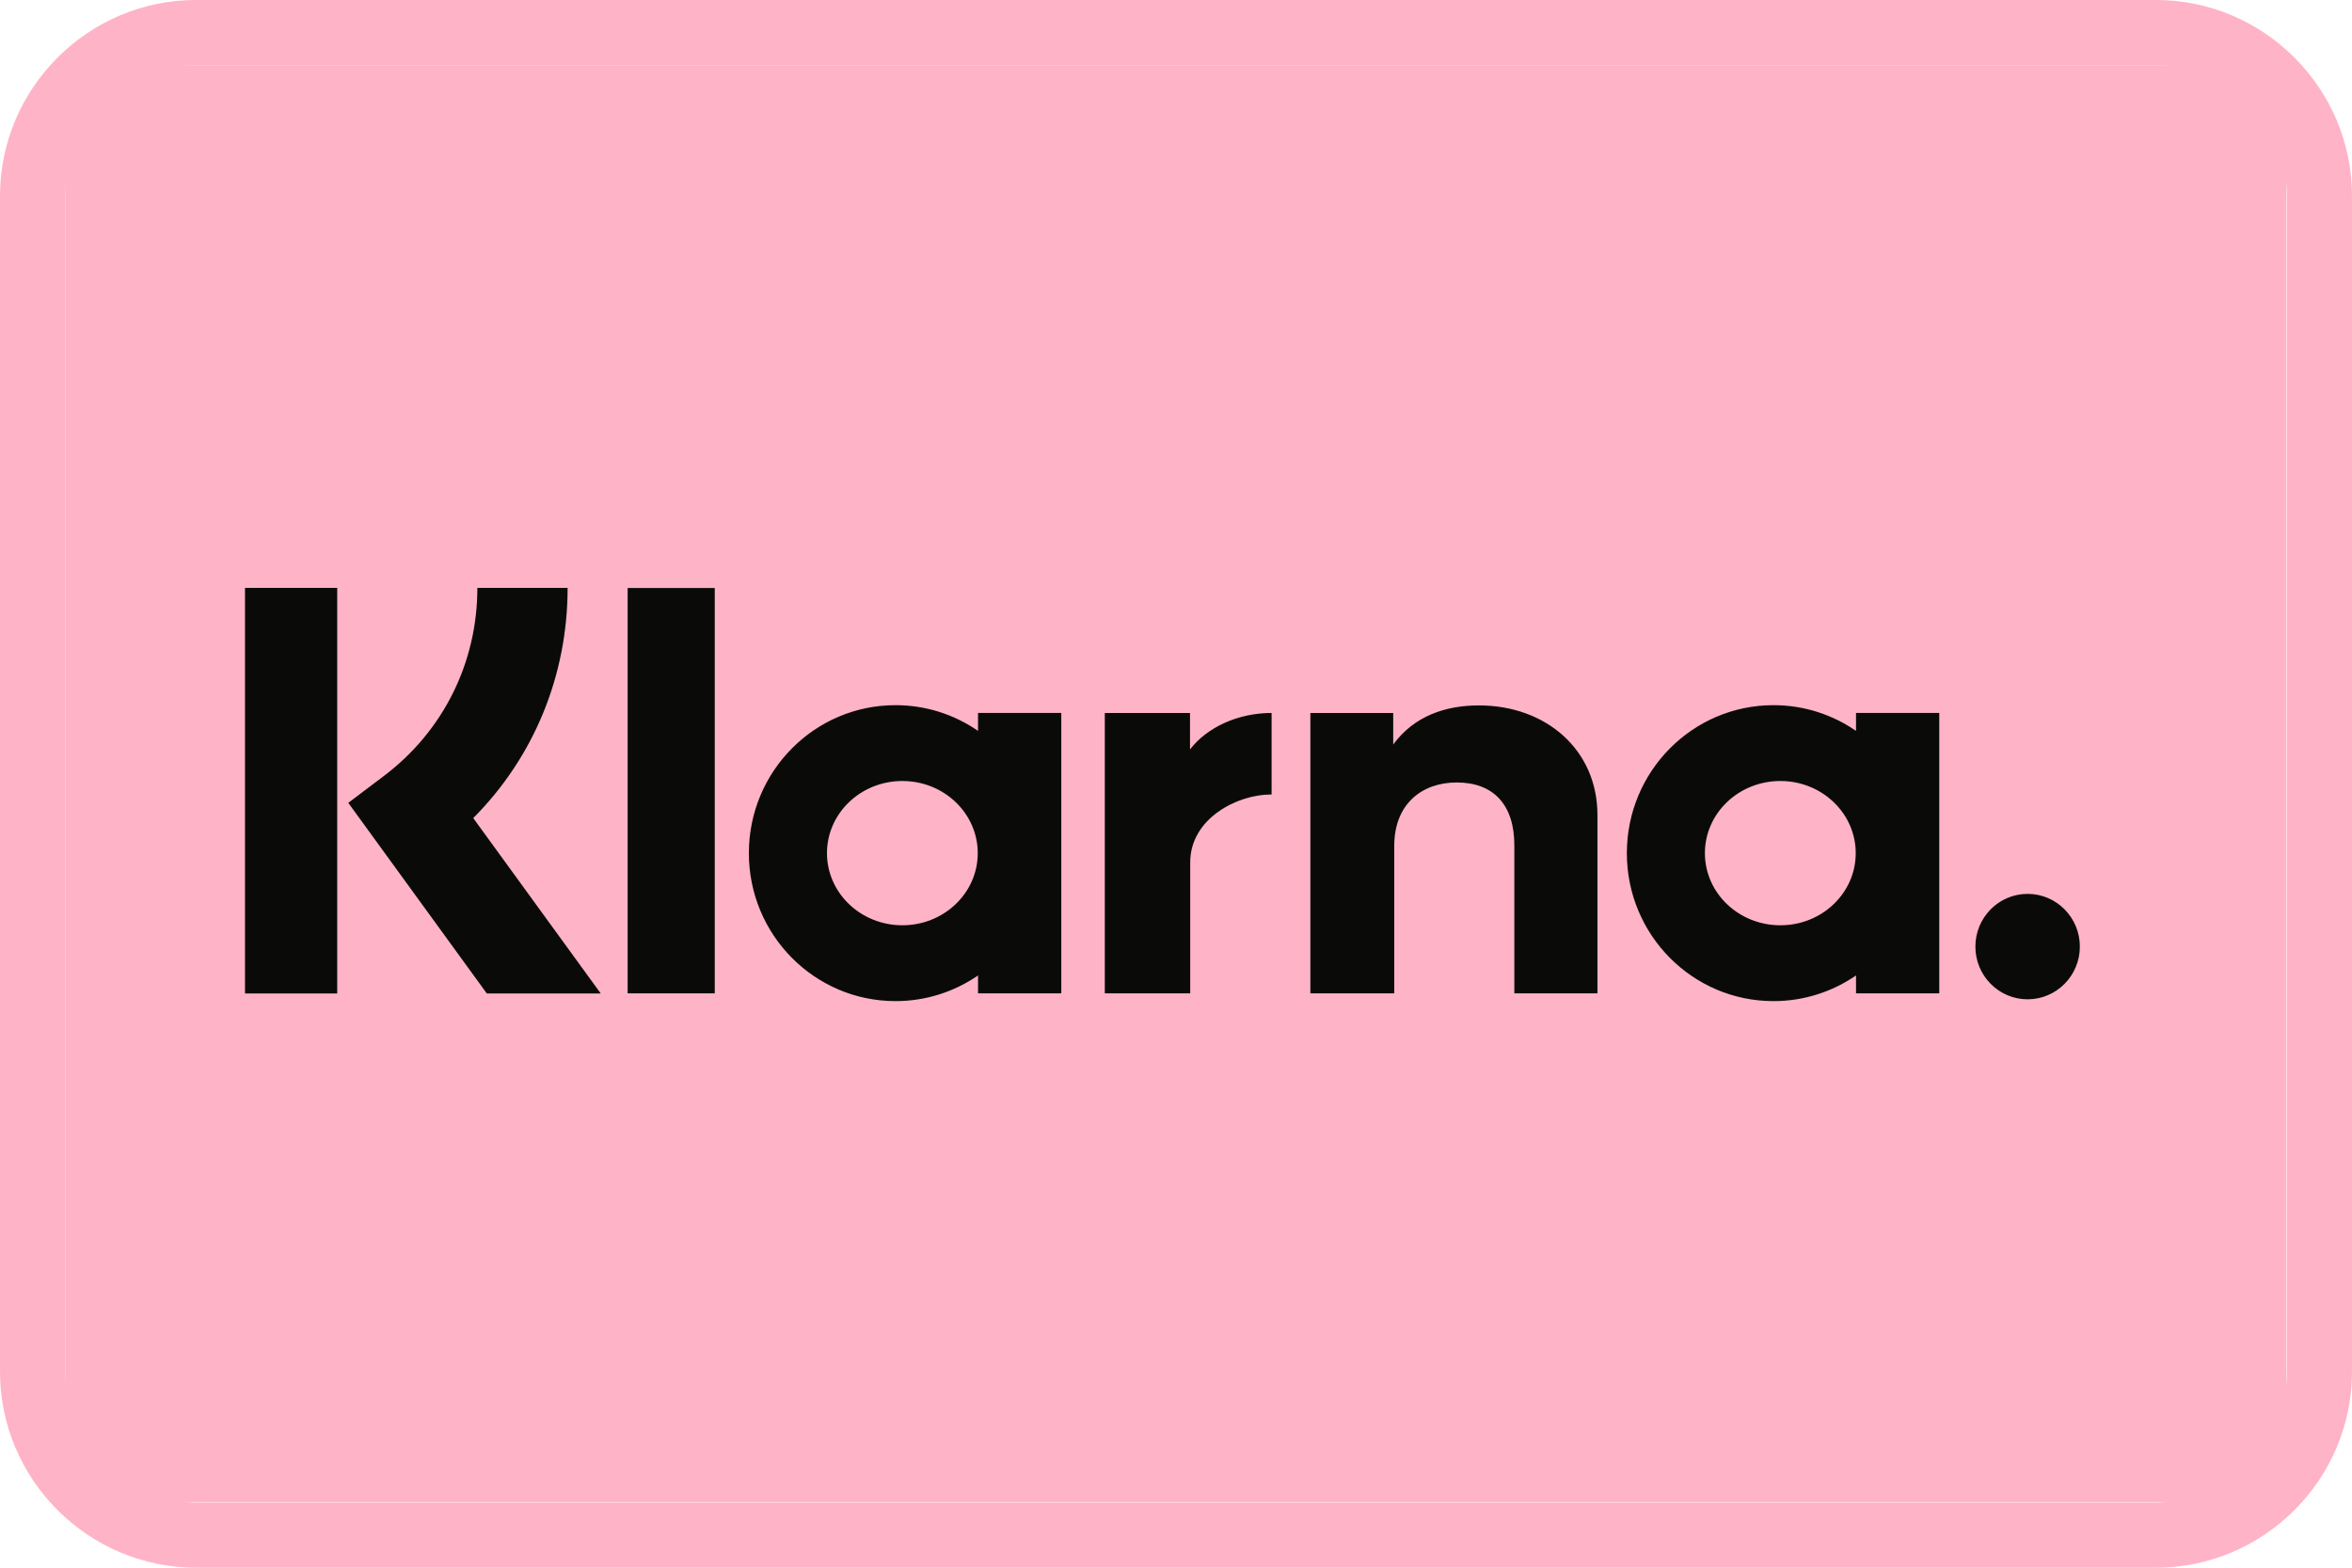
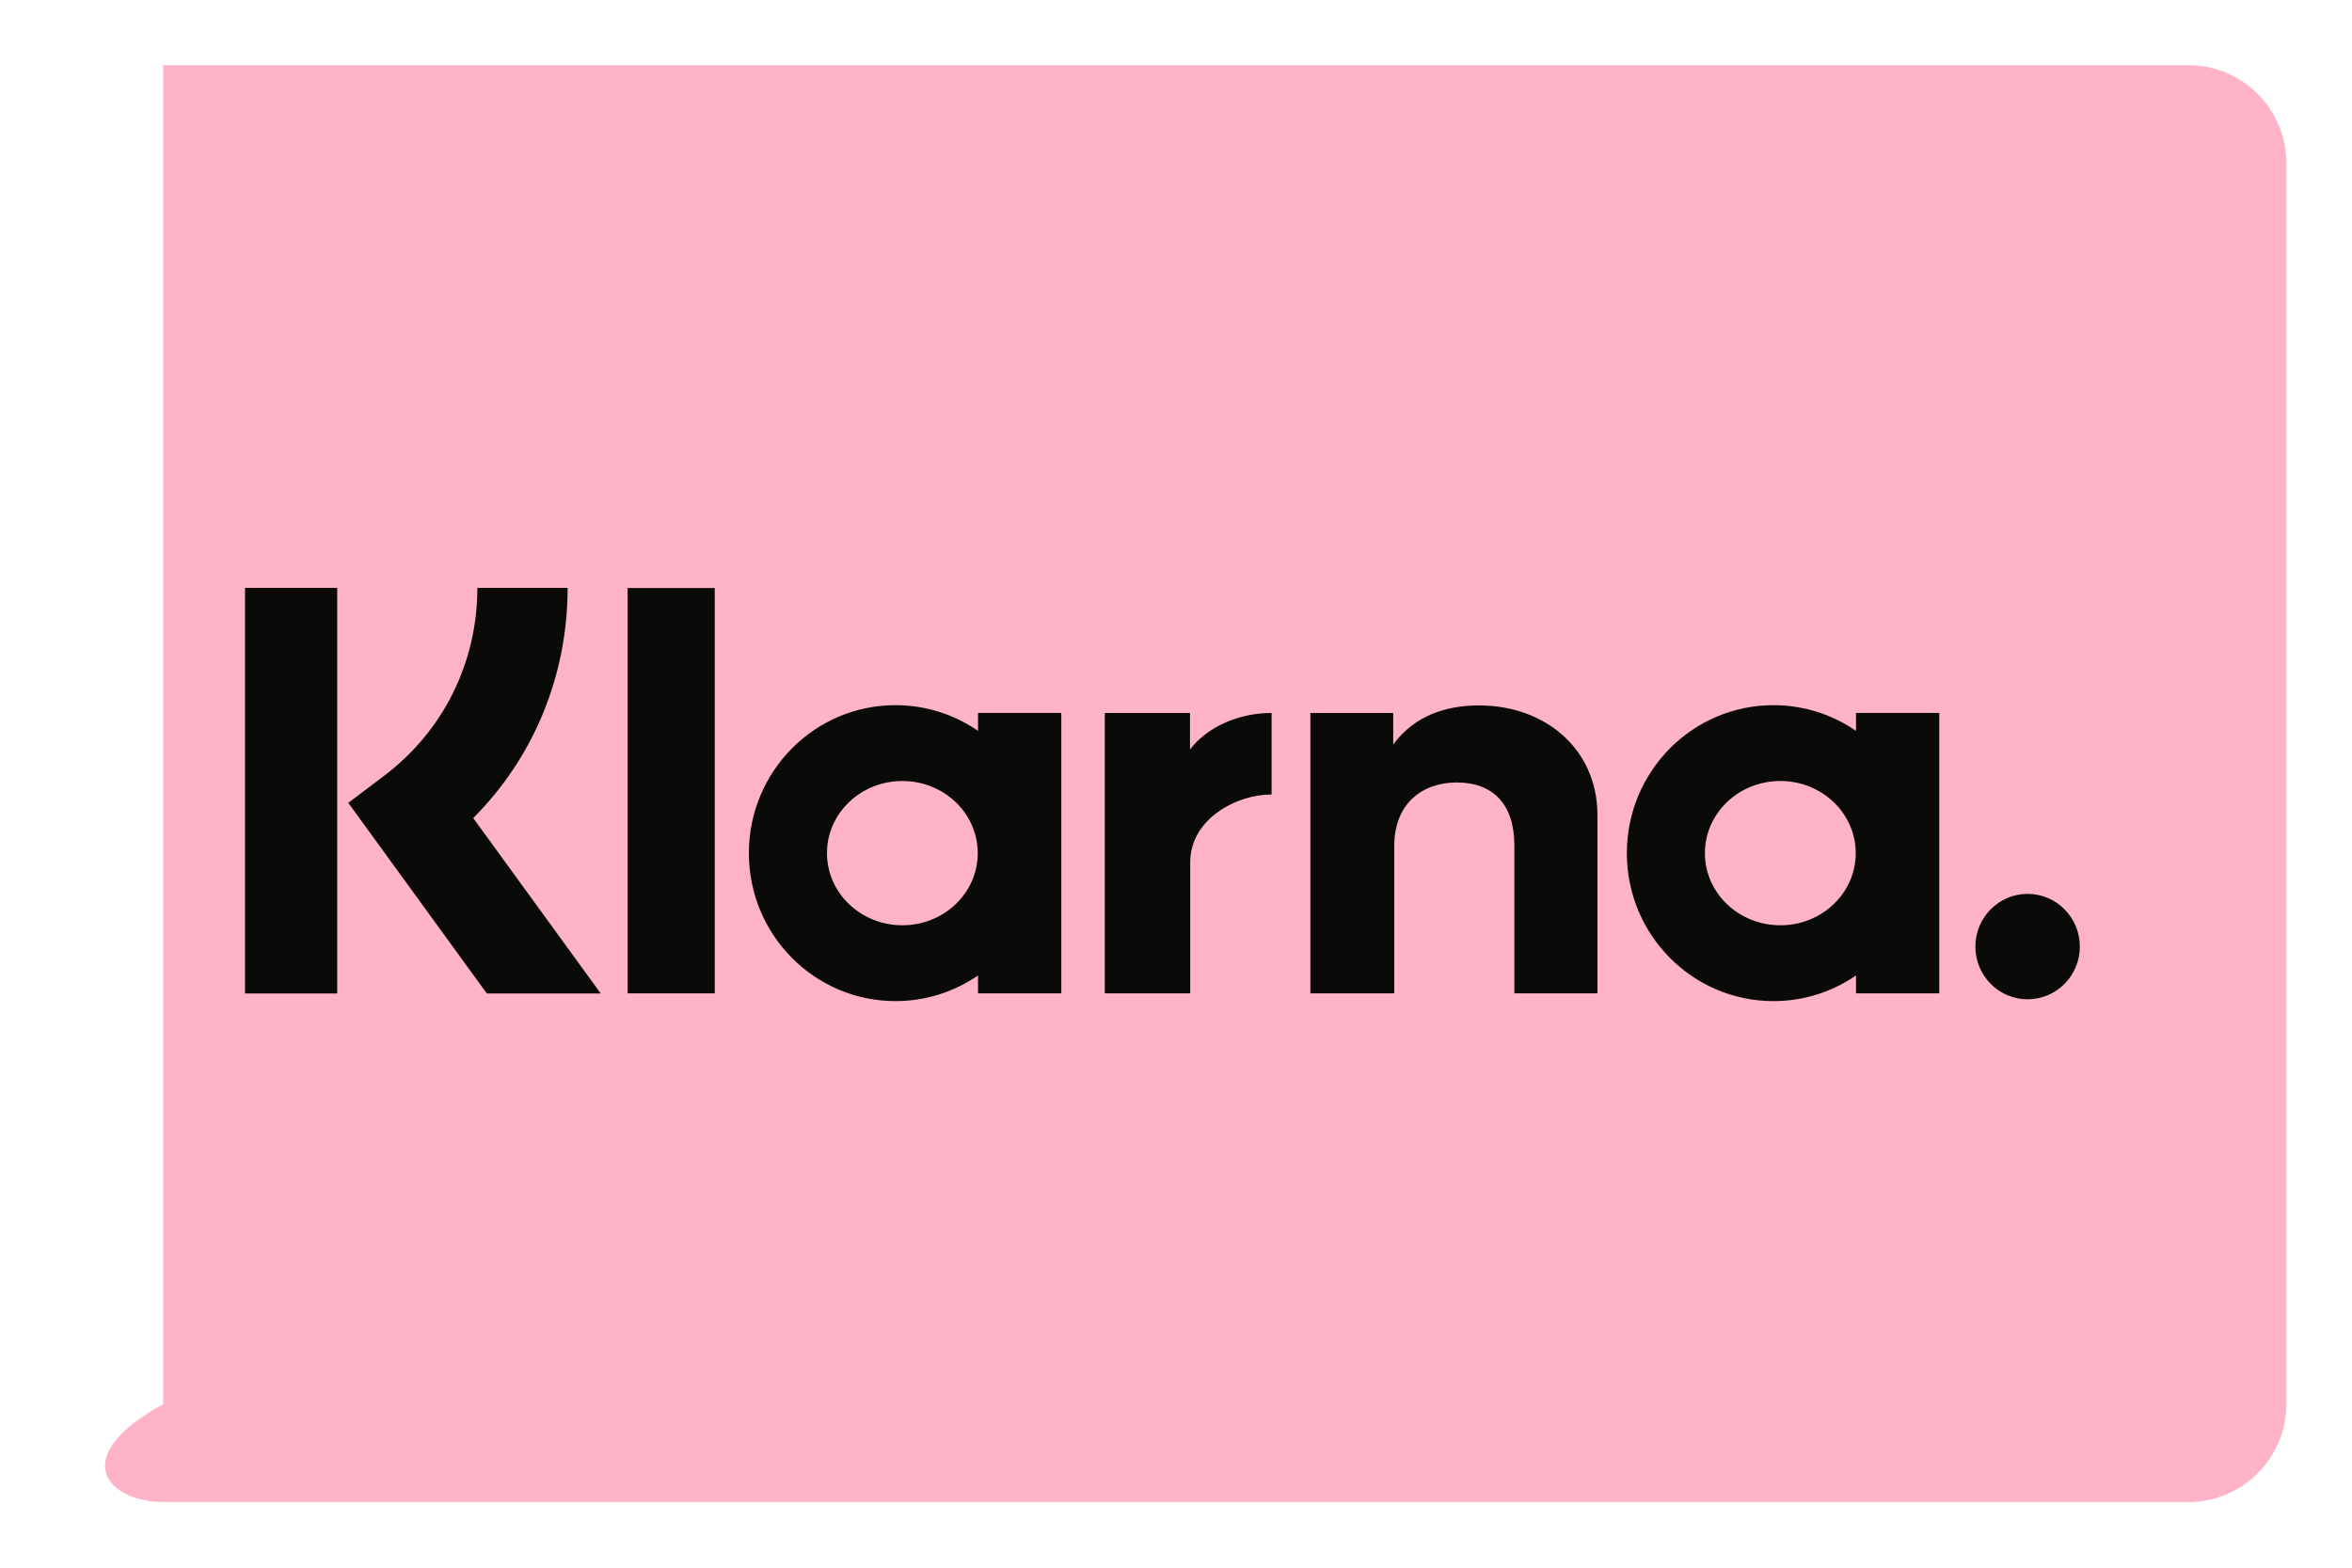
<svg xmlns="http://www.w3.org/2000/svg" width="48" height="32" viewBox="0 0 48 32" fill="none">
  <g clipPath="url(#clip0_1971_322)">
-     <path d="M44.66 1.33H3.33C2.226 1.33 1.33 2.225 1.33 3.33V28.66C1.33 29.765 2.226 30.66 3.33 30.66H44.66C45.765 30.66 46.66 29.765 46.66 28.66V3.33C46.66 2.225 45.765 1.33 44.66 1.33Z" fill="#FFB3C7" />
-     <path d="M44 1.33C45.47 1.33 46.67 2.53 46.67 4V28C46.67 29.47 45.47 30.67 44 30.67H4C3.292 30.67 2.613 30.389 2.112 29.888C1.611 29.387 1.33 28.708 1.33 28V4C1.33 2.53 2.53 1.33 4 1.33H44ZM44 0H4C1.8 0 0 1.8 0 4V28C0 30.2 1.8 32 4 32H44C46.2 32 48 30.2 48 28V4C48 1.8 46.2 0 44 0Z" fill="#FFB3C7" />
+     <path d="M44.66 1.33H3.33V28.66C1.33 29.765 2.226 30.66 3.33 30.66H44.66C45.765 30.66 46.66 29.765 46.66 28.66V3.33C46.66 2.225 45.765 1.33 44.66 1.33Z" fill="#FFB3C7" />
    <path d="M41.38 18.246C40.791 18.246 40.314 18.728 40.314 19.322C40.314 19.916 40.791 20.398 41.38 20.398C41.968 20.398 42.446 19.916 42.446 19.322C42.446 18.728 41.968 18.246 41.38 18.246ZM37.872 17.415C37.872 16.601 37.183 15.942 36.334 15.942C35.483 15.942 34.794 16.601 34.794 17.415C34.794 18.228 35.483 18.887 36.334 18.887C37.184 18.887 37.872 18.228 37.872 17.415ZM37.878 14.552H39.577V20.277H37.878V19.911C37.398 20.241 36.819 20.435 36.194 20.435C34.541 20.435 33.201 19.083 33.201 17.415C33.201 15.746 34.541 14.394 36.194 14.394C36.819 14.394 37.398 14.588 37.878 14.919V14.552V14.552ZM24.286 15.298V14.553H22.547V20.277H24.29V17.604C24.29 16.702 25.259 16.218 25.93 16.218C25.937 16.218 25.944 16.218 25.951 16.218V14.553C25.261 14.553 24.627 14.851 24.286 15.298L24.286 15.298ZM19.954 17.415C19.954 16.601 19.265 15.942 18.416 15.942C17.566 15.942 16.877 16.601 16.877 17.415C16.877 18.228 17.566 18.887 18.416 18.887C19.265 18.887 19.954 18.228 19.954 17.415ZM19.96 14.552H21.659V20.277H19.96V19.911C19.48 20.241 18.901 20.435 18.276 20.435C16.623 20.435 15.283 19.083 15.283 17.415C15.283 15.746 16.623 14.394 18.276 14.394C18.901 14.394 19.48 14.588 19.96 14.919V14.552V14.552ZM30.183 14.399C29.505 14.399 28.863 14.611 28.433 15.197V14.553H26.742V20.277H28.454V17.269C28.454 16.398 29.032 15.972 29.729 15.972C30.476 15.972 30.905 16.422 30.905 17.257V20.277H32.601V16.637C32.601 15.305 31.551 14.399 30.183 14.399V14.399ZM12.809 20.277H14.587V12.002H12.809V20.277ZM5 20.279H6.882V12H5V20.279ZM11.584 12C11.584 13.792 10.892 15.46 9.658 16.699L12.26 20.279H9.935L7.108 16.388L7.837 15.837C9.048 14.922 9.742 13.524 9.742 12H11.584L11.584 12Z" fill="#0A0B09" />
  </g>
  <defs>
    <clipPath id="clip0_1971_322">
      <rect width="48" height="32" fill="white" />
    </clipPath>
  </defs>
</svg>